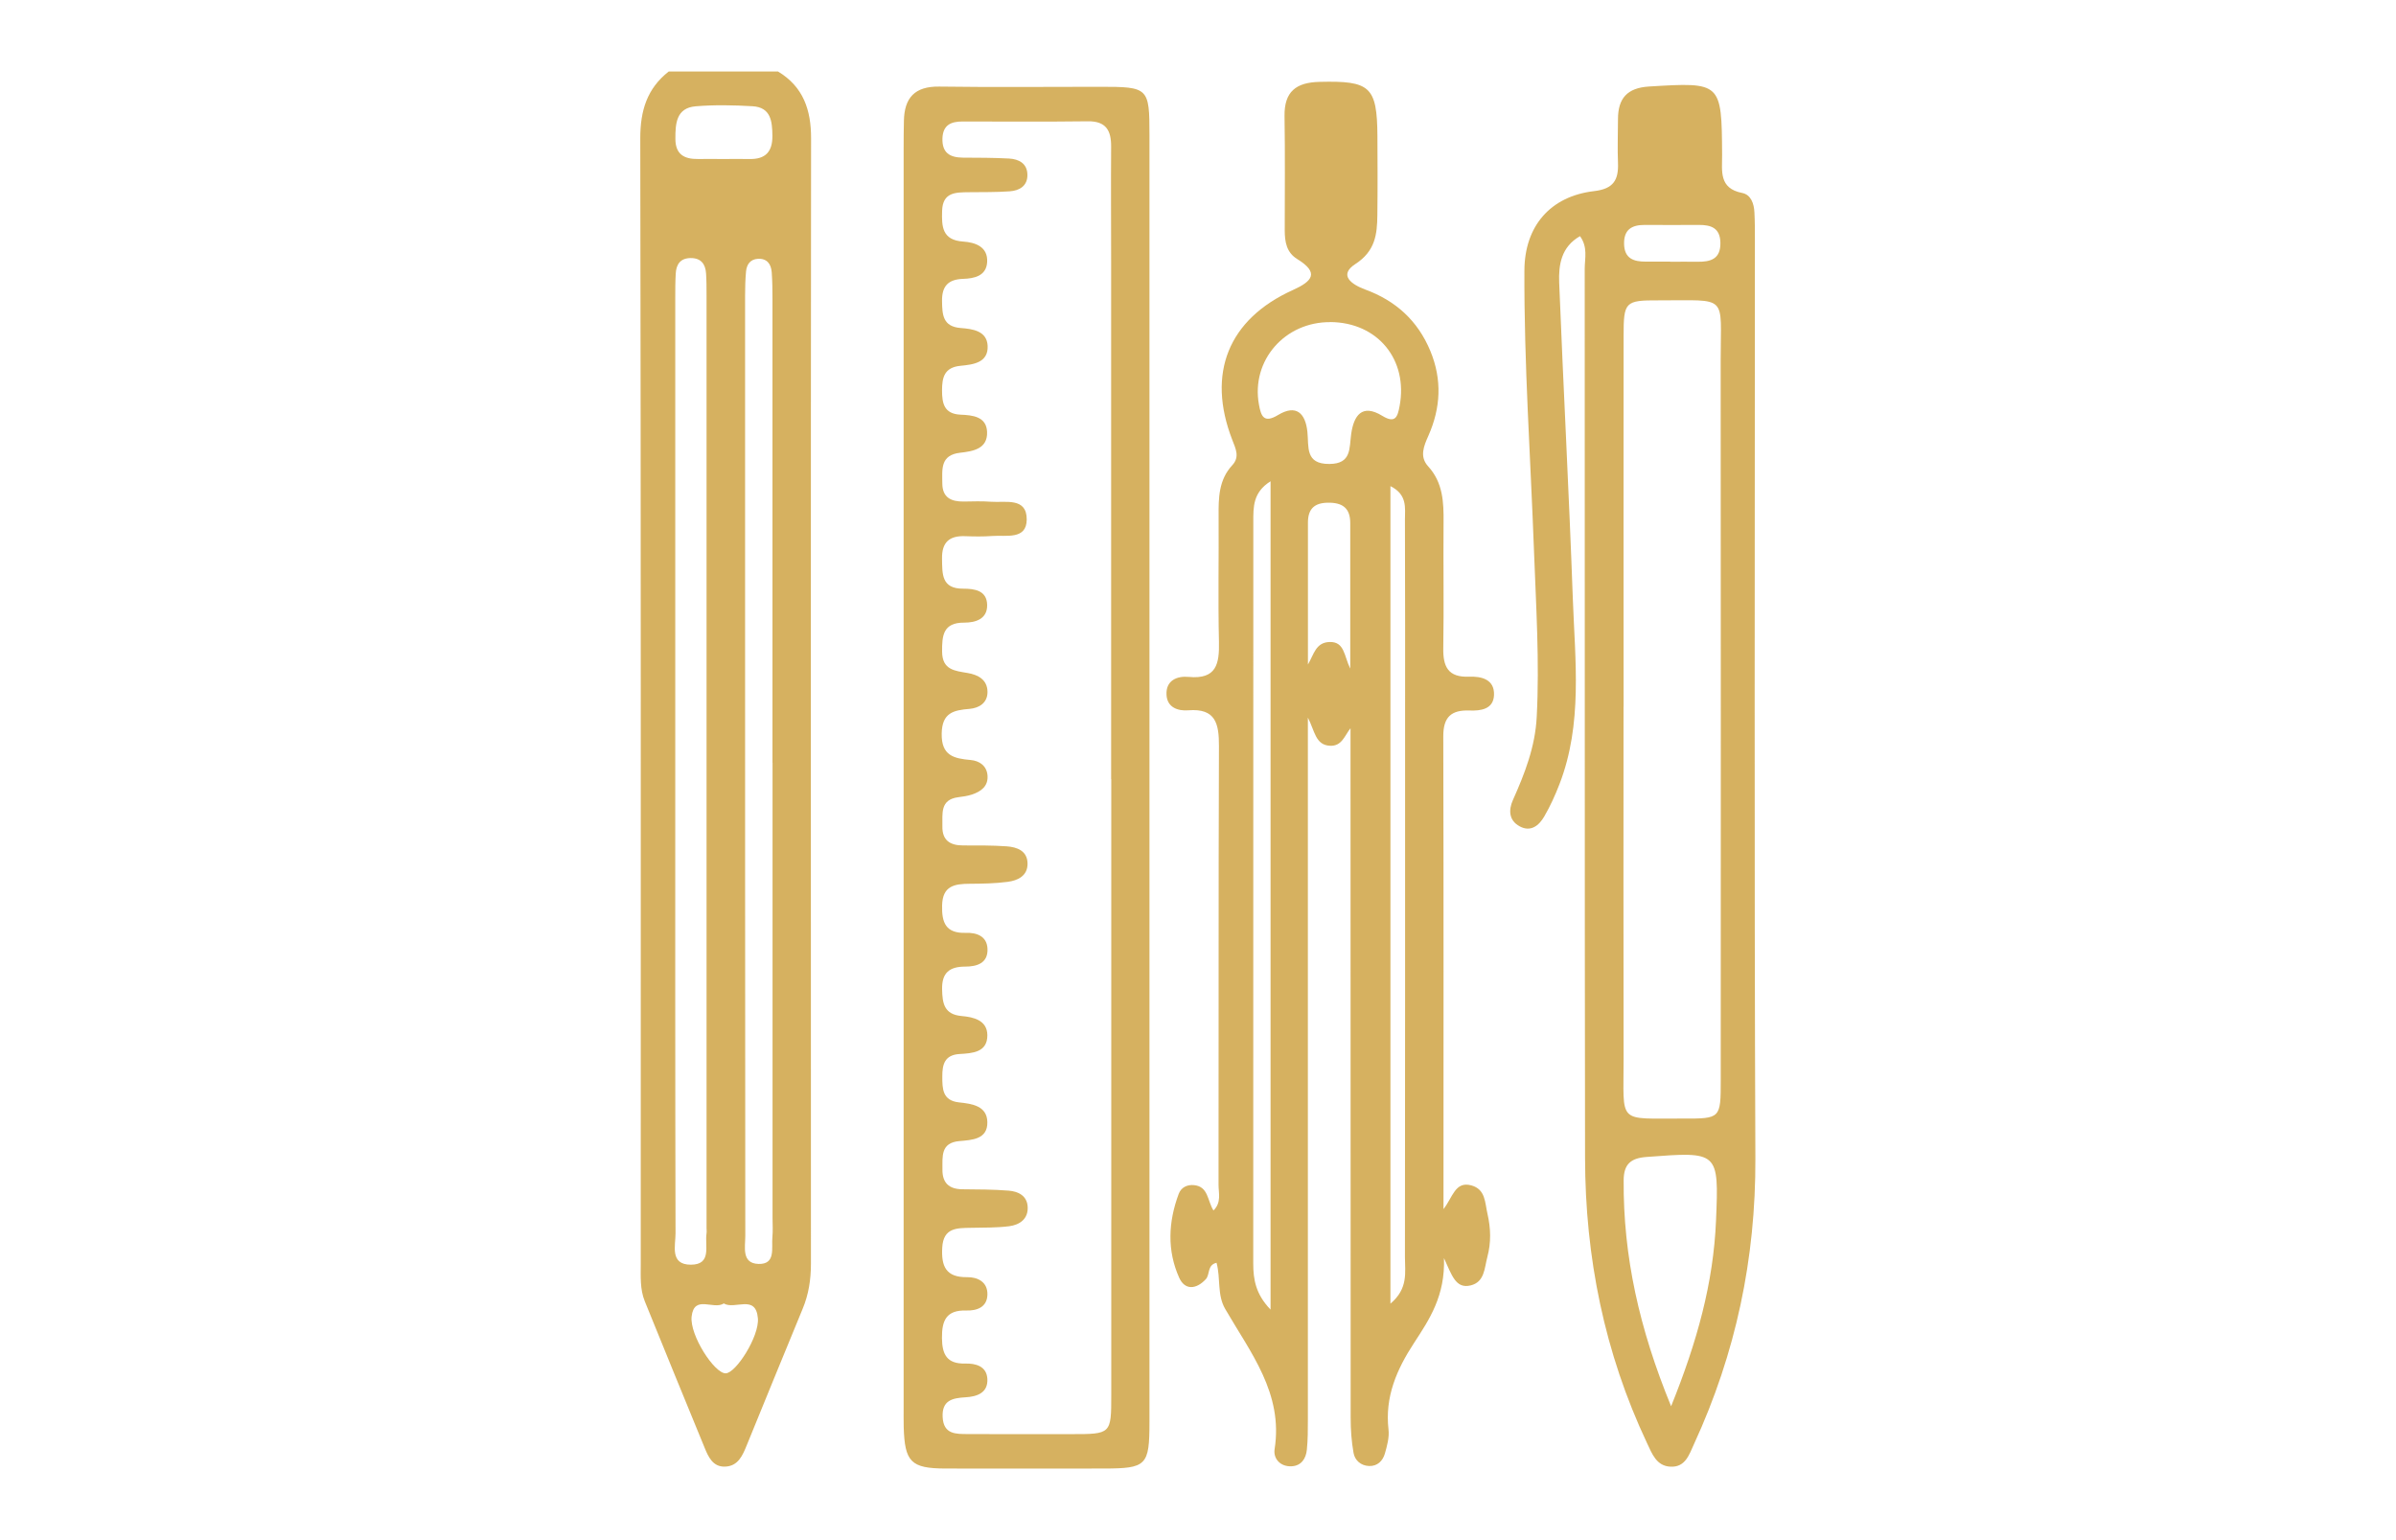
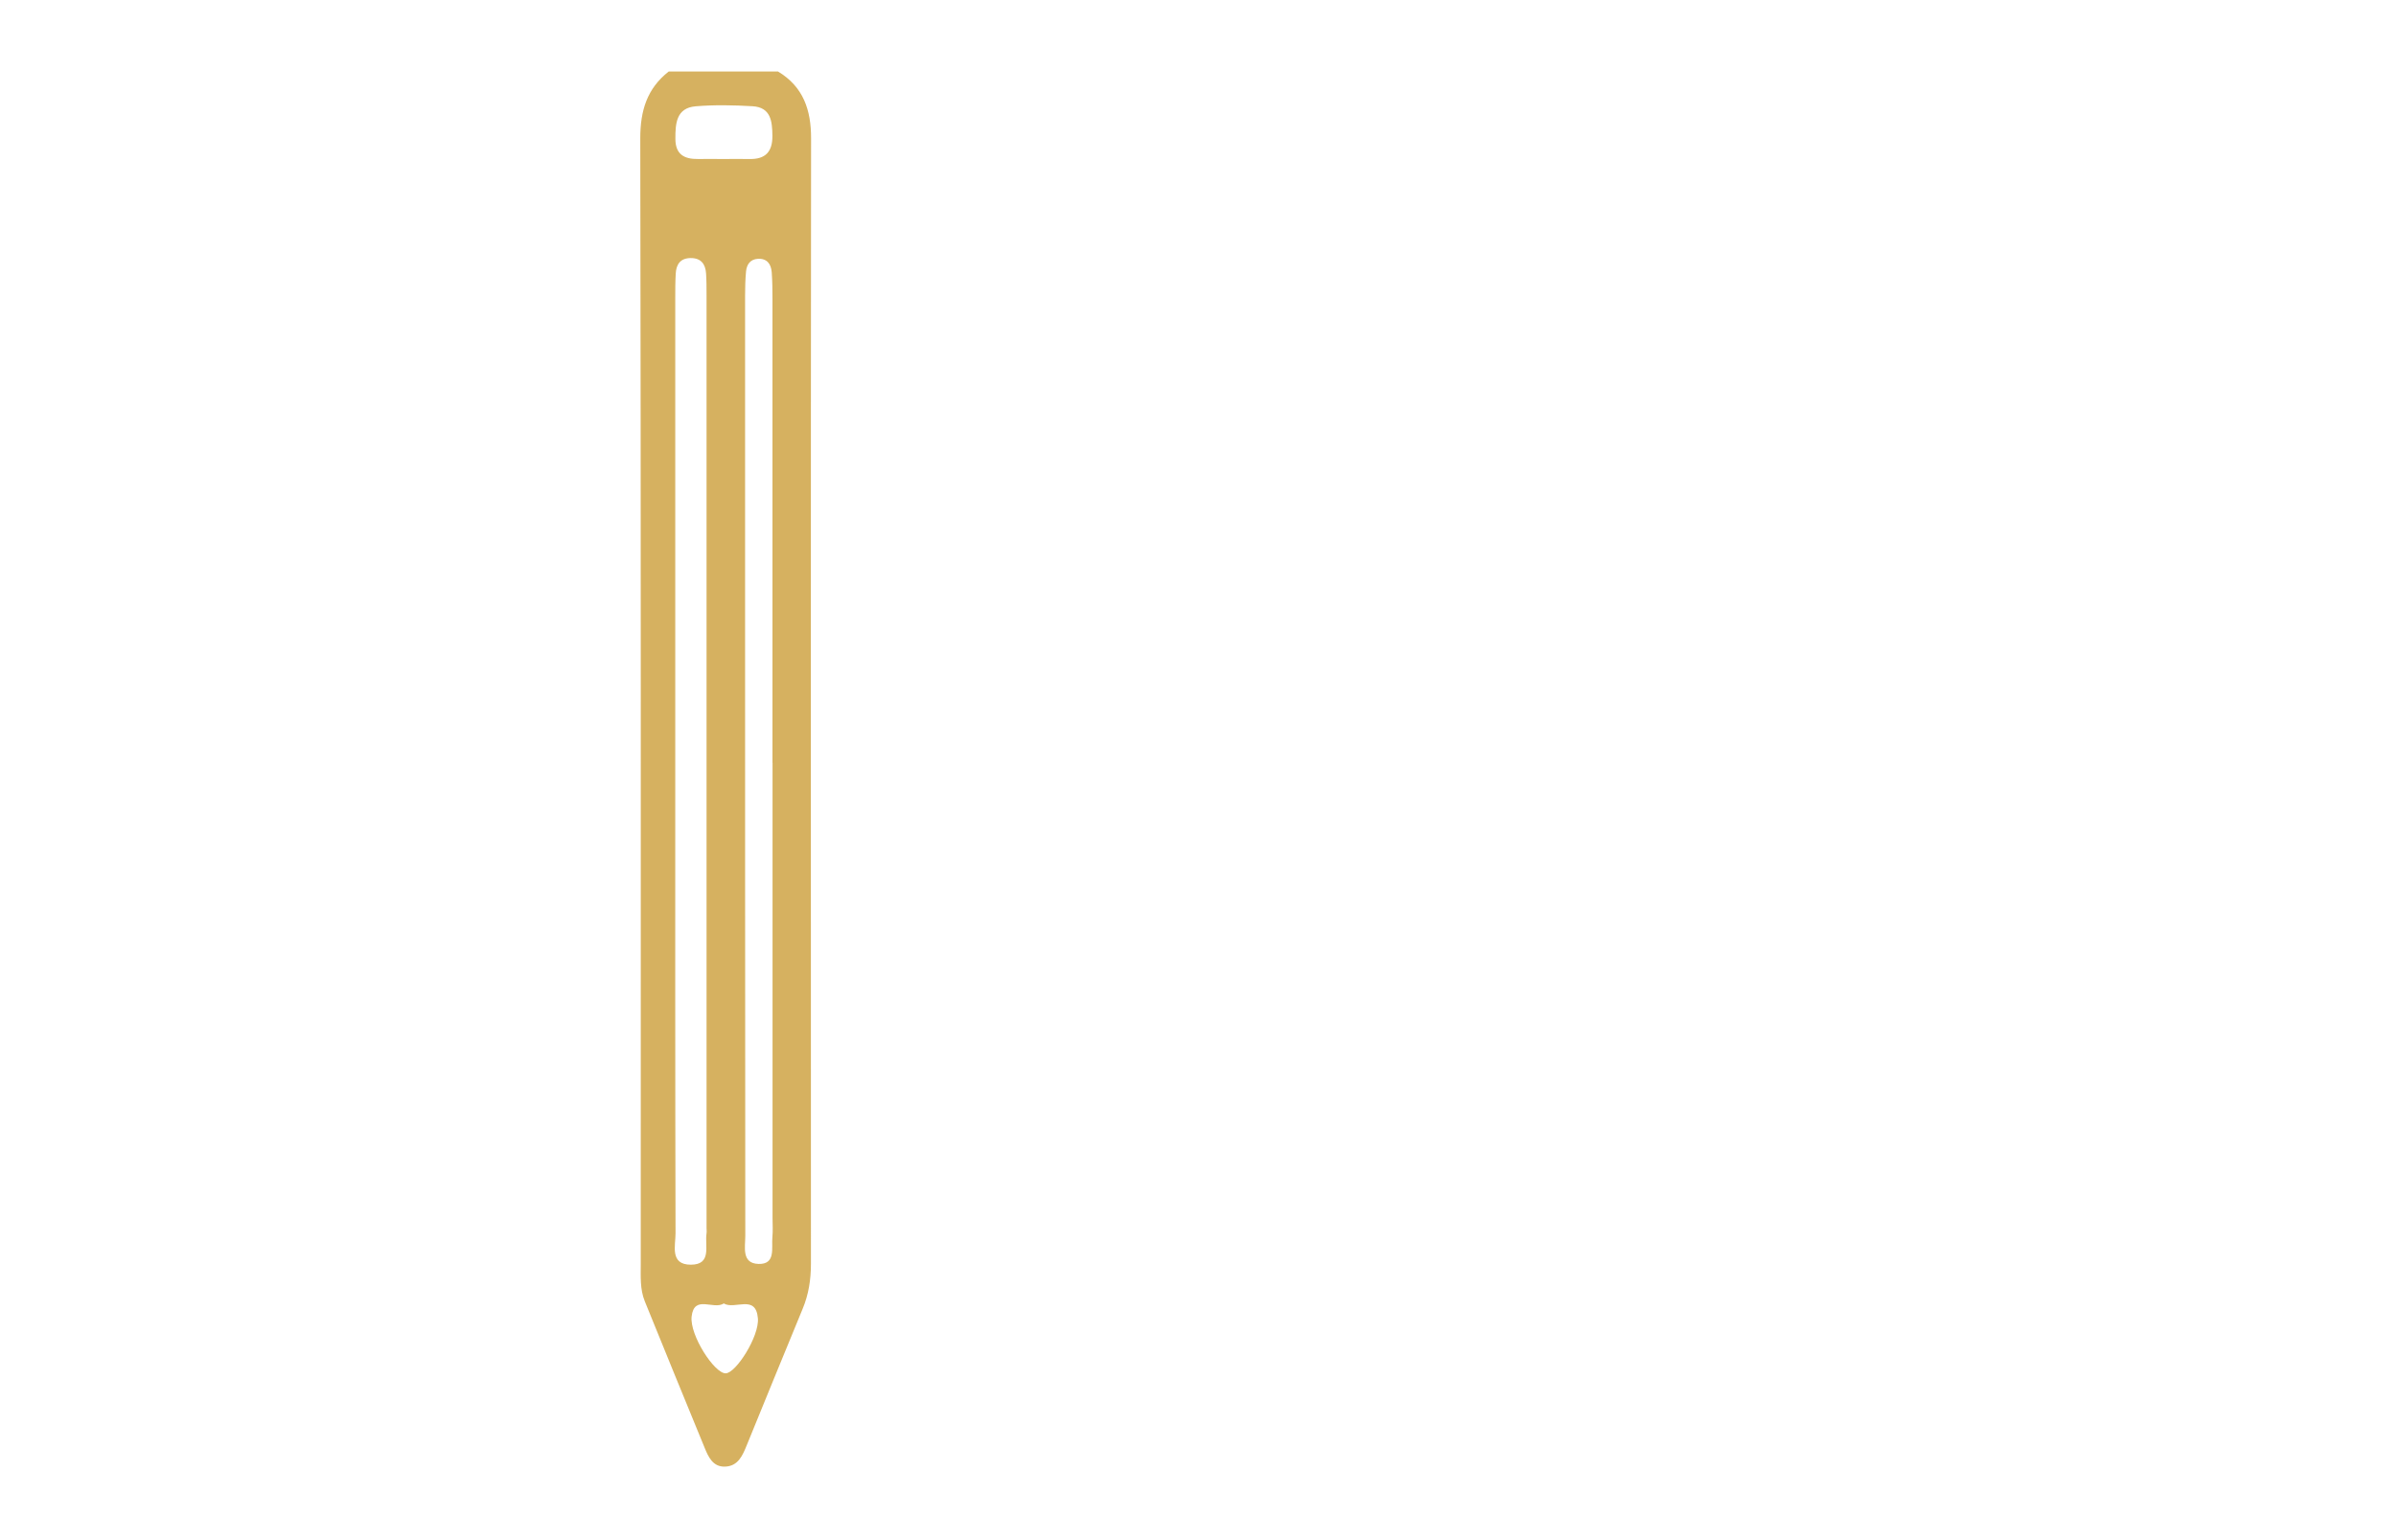
<svg xmlns="http://www.w3.org/2000/svg" id="Ebene_1" viewBox="0 0 350 225">
  <defs>
    <style> .cls-1 { fill: #d6b160; } </style>
  </defs>
  <path class="cls-1" d="M113.64,10.44c3.71,2.23,4.85,5.62,4.84,9.78-.05,54.8-.03,109.61-.02,164.41,0,2.29-.33,4.47-1.22,6.6-2.74,6.62-5.44,13.26-8.15,19.89-.61,1.5-1.26,3.08-3.18,3.14-1.78.06-2.44-1.43-2.99-2.78-2.93-7.11-5.83-14.24-8.73-21.37-.72-1.77-.59-3.65-.59-5.51,0-54.8.03-109.61-.07-164.41,0-4.04.99-7.26,4.16-9.75h15.94ZM98.64,110.87c0,23.11-.02,46.21.04,69.32,0,1.78-.87,4.58,2.25,4.57,3.1-.01,2-2.8,2.28-4.58.04-.26,0-.53,0-.8,0-45.42,0-90.83,0-136.25,0-1.06,0-2.13-.07-3.18-.09-1.37-.73-2.25-2.23-2.25-1.51,0-2.13.91-2.2,2.27-.07,1.19-.07,2.39-.07,3.58,0,22.44,0,44.88,0,67.33ZM112.84,111.43c0-22.56,0-45.12,0-67.68,0-1.33-.01-2.66-.11-3.98-.09-1.19-.68-2.03-2.01-1.96-1.11.06-1.64.81-1.74,1.83-.11,1.19-.14,2.38-.14,3.58,0,11.81,0,23.62,0,35.43,0,33.97,0,67.95.03,101.92,0,1.59-.58,4,1.92,4.08,2.58.08,1.88-2.35,2.04-3.94.09-.92.02-1.86.02-2.79,0-22.16,0-44.33,0-66.49ZM105.53,23.23c1.32,0,2.64-.02,3.96,0,2.32.05,3.36-1.06,3.34-3.38-.02-2.13-.22-4.17-2.9-4.33-2.76-.16-5.56-.22-8.31.01-2.83.24-2.97,2.51-2.96,4.75,0,2.27,1.29,2.98,3.31,2.95,1.19-.02,2.38,0,3.57,0ZM105.72,190.43c-1.51.97-4.33-1.34-4.69,1.91-.3,2.71,3.33,8.31,4.97,8.29,1.5-.01,4.94-5.42,4.71-8.04-.31-3.58-3.35-1.19-4.99-2.17Z" />
-   <path class="cls-1" d="M210.93,183.76c.2,5.54-2.13,9-4.37,12.43-2.54,3.89-4.28,7.88-3.73,12.66.13,1.14-.21,2.37-.53,3.5-.31,1.08-1.1,1.87-2.32,1.82-1.2-.05-2.07-.83-2.26-1.92-.3-1.68-.42-3.41-.42-5.13-.02-31.86-.02-63.72-.02-95.57,0-1.72,0-3.44,0-5.16-.88,1.1-1.26,2.64-2.99,2.56-2.15-.1-2.22-2.16-3.24-4.11,0,34.65,0,68.62,0,102.6,0,1.46,0,2.93-.15,4.37-.13,1.28-.81,2.33-2.23,2.4-1.65.08-2.69-1.12-2.48-2.49,1.29-8.18-3.54-14.13-7.22-20.5-1.2-2.08-.64-4.42-1.26-6.74-1.39.32-.94,1.73-1.57,2.4-1.41,1.52-3.05,1.62-3.88-.2-1.8-3.99-1.6-8.18-.08-12.26.35-.95,1.24-1.39,2.26-1.28,2.08.21,1.92,2.26,2.82,3.7,1.19-1.17.74-2.54.74-3.75.03-21.37-.02-42.74.06-64.11.01-3.26-.48-5.53-4.48-5.21-1.53.12-3.09-.42-3.18-2.27-.11-2.12,1.57-2.77,3.23-2.61,4.08.39,4.5-1.91,4.43-5.14-.14-6.1-.01-12.21-.05-18.32-.02-2.69.01-5.33,2-7.47,1.12-1.21.49-2.41,0-3.69-3.77-9.7-.59-17.64,8.85-21.9,2.84-1.28,3.9-2.51.64-4.52-1.57-.96-1.82-2.51-1.83-4.16,0-5.58.06-11.15-.03-16.73-.05-3.58,1.68-4.92,5.12-5,7.39-.18,8.4.67,8.45,7.92.02,3.85.04,7.7-.01,11.55-.03,2.81-.3,5.25-3.21,7.14-2.54,1.65-.48,3.02,1.42,3.72,4.48,1.64,7.71,4.57,9.54,9.01,1.72,4.17,1.51,8.29-.3,12.37-.67,1.5-1.32,3.05-.03,4.46,2.17,2.38,2.28,5.24,2.25,8.21-.05,6.11.06,12.21-.04,18.32-.05,2.72.68,4.32,3.77,4.2,1.78-.07,3.73.37,3.64,2.68-.08,2.09-1.95,2.32-3.58,2.26-2.66-.1-3.83.95-3.83,3.73.06,22.82.03,45.65.03,69.11,1.36-1.73,1.69-4.1,4.05-3.47,2.11.57,1.99,2.51,2.38,4.18.48,2.11.54,4.16-.02,6.27-.44,1.65-.39,3.67-2.45,4.17-2.18.53-2.74-1.5-3.9-4.01ZM185.6,191.31v-121c-2.6,1.62-2.52,3.8-2.52,5.92,0,36.13,0,72.25-.01,108.38,0,2.32.37,4.47,2.53,6.71ZM194.37,47.06c-6.7-.07-11.63,5.62-10.47,12.03.31,1.72.71,2.8,2.81,1.53,2.65-1.6,3.99-.23,4.27,2.46.23,2.18-.37,4.73,3.22,4.7,3.26-.02,2.88-2.3,3.18-4.4.38-2.65,1.56-4.46,4.54-2.63,1.93,1.18,2.24.12,2.53-1.43,1.26-6.77-3.18-12.2-10.08-12.27ZM203.11,190.45c2.63-2.21,2.12-4.58,2.12-6.76.03-25.59.02-51.18.02-76.77,0-10.34.02-20.69-.02-31.03,0-1.67.38-3.63-2.12-4.87v119.44ZM197.24,97.64c0-7.47,0-14.35,0-21.23,0-2.23-1.18-3-3.28-2.97-2,.03-2.9.95-2.9,2.91.01,6.91,0,13.82,0,20.73.88-1.49,1.14-3.26,3.21-3.29,2.13-.03,2.06,2,2.95,3.85Z" />
-   <path class="cls-1" d="M167.91,113.72c0,31.33,0,62.66,0,93.99,0,6.42-.41,6.82-6.73,6.83-7.7,0-15.4.02-23.1,0-5.02-.02-5.93-.97-6.07-6.1-.02-.93-.01-1.86-.01-2.79,0-61.33,0-122.67,0-184,0-1.33.01-2.65.04-3.98.06-3.38,1.58-5.07,5.16-5.02,7.83.11,15.66.03,23.5.03,7.08,0,7.21.12,7.21,7.05,0,31.33,0,62.66,0,93.99ZM162.31,113.82c0-25.22,0-50.44,0-75.66,0-5.57-.04-11.15,0-16.72.02-2.39-.75-3.76-3.42-3.72-6.1.08-12.21.03-18.32.03-1.66,0-2.83.52-2.9,2.46-.07,2.11,1.07,2.8,2.96,2.82,2.26.01,4.51.01,6.76.13,1.44.08,2.66.71,2.69,2.35.04,1.65-1.16,2.34-2.59,2.44-1.98.14-3.98.11-5.97.13-1.94.02-3.82,0-3.9,2.73-.07,2.29,0,4.27,3.08,4.48,1.76.12,3.63.75,3.5,3-.12,2.03-1.89,2.4-3.53,2.45-2.17.07-3.09,1.08-3.06,3.23.03,1.98.09,3.75,2.74,3.95,1.73.13,3.81.42,3.92,2.59.12,2.5-2.13,2.75-3.97,2.93-2.35.23-2.69,1.69-2.69,3.6,0,1.91.31,3.43,2.71,3.54,1.75.07,3.79.27,3.87,2.53.09,2.47-2.06,2.82-3.93,3.03-2.94.33-2.62,2.45-2.61,4.45,0,2.11,1.29,2.7,3.13,2.68,1.33-.02,2.66-.07,3.98.03,2.11.16,5.24-.69,5.22,2.6-.02,3-3.01,2.25-5.01,2.4-1.32.1-2.66.08-3.98.03-2.32-.09-3.43.9-3.38,3.3.04,2.22-.1,4.39,3.1,4.37,1.64,0,3.45.25,3.49,2.37.04,2.07-1.69,2.59-3.35,2.59-3.1-.02-3.25,1.91-3.23,4.25.02,2.66,1.85,2.79,3.74,3.11,1.52.26,2.88.98,2.89,2.76.01,1.62-1.24,2.36-2.63,2.48-2.33.19-4.01.56-4.06,3.6-.06,3.24,1.77,3.65,4.24,3.87,1.23.11,2.32.81,2.45,2.22.14,1.61-.94,2.38-2.29,2.83-.62.2-1.29.3-1.95.38-2.74.34-2.31,2.43-2.35,4.25-.04,2.05,1.12,2.8,3.02,2.8,2.12,0,4.25-.02,6.37.13,1.52.11,3.02.65,3.05,2.5.03,1.81-1.42,2.5-2.92,2.69-1.83.24-3.7.27-5.55.28-2.19.01-3.94.3-4.01,3.14-.07,2.53.53,4.13,3.47,4.03,1.55-.05,3.07.46,3.16,2.31.1,2.12-1.54,2.62-3.25,2.62-2.29,0-3.43.89-3.38,3.31.04,2.05.29,3.68,2.85,3.91,1.76.15,3.74.63,3.76,2.79.02,2.53-2.19,2.65-4.06,2.76-2.18.13-2.53,1.52-2.52,3.29,0,1.8.02,3.52,2.46,3.78,1.88.2,4.08.5,4.12,2.88.05,2.51-2.22,2.61-4.08,2.77-2.77.24-2.46,2.26-2.48,4.12-.03,1.98.95,2.9,2.91,2.92,2.25.02,4.51.02,6.76.2,1.38.11,2.68.72,2.78,2.34.11,1.79-1.16,2.66-2.71,2.86-1.83.23-3.7.19-5.56.23-2.05.04-4.05-.05-4.21,2.9-.15,2.71.52,4.35,3.63,4.31,1.54-.02,3.01.69,2.97,2.54-.04,1.88-1.57,2.38-3.11,2.33-2.9-.08-3.55,1.46-3.53,4.01.02,2.41.72,3.8,3.38,3.74,1.53-.04,3.13.37,3.25,2.21.13,2.07-1.51,2.63-3.21,2.72-1.91.11-3.44.45-3.32,2.89.13,2.55,1.95,2.47,3.7,2.48,5.04.02,10.09.02,15.13.01,5.78,0,5.8-.02,5.8-5.71,0-30,0-59.99,0-89.99Z" />
-   <path class="cls-1" d="M230.82,34.49c-2.77,1.57-3.16,4.2-3.06,6.8.61,15.37,1.44,30.74,1.99,46.11.33,9.12,1.47,18.34-1.96,27.19-.62,1.6-1.34,3.19-2.2,4.67-.77,1.34-1.98,2.35-3.62,1.45-1.55-.85-1.63-2.35-.97-3.83,1.74-3.89,3.26-7.79,3.48-12.16.42-8.1-.1-16.17-.4-24.24-.5-13.65-1.46-27.29-1.4-40.97.03-6.47,3.78-10.84,10.19-11.59,2.84-.33,3.58-1.64,3.48-4.14-.09-2.12,0-4.25,0-6.37,0-3.03,1.33-4.57,4.53-4.77,10.56-.64,10.62-.65,10.68,9.98.01,2.35-.5,4.9,2.93,5.57,1.29.25,1.73,1.57,1.79,2.83.07,1.33.07,2.65.07,3.98,0,44.75-.11,89.5.07,134.25.06,14.62-2.86,28.45-8.95,41.68-.72,1.57-1.26,3.44-3.44,3.34-2.06-.09-2.7-1.88-3.44-3.45-6.23-13.2-9.03-27.17-9.05-41.68-.07-43.29-.02-86.58-.05-129.87,0-1.52.49-3.15-.7-4.79ZM237.16,103.26c0,17.13-.03,34.25.01,51.38.02,9.72-1.05,8.73,8.71,8.77,5.46.02,5.48-.02,5.48-5.59,0-35.05.03-70.1-.01-105.15-.01-9.79,1.23-8.76-9.06-8.79-4.92-.02-5.12.21-5.12,5.22-.02,18.06,0,36.11,0,54.17ZM244.11,205.44c3.81-9.43,6.18-18.04,6.56-27.11.43-10.15.36-10.1-10.14-9.31-2.3.17-3.33,1.04-3.35,3.38-.08,11.13,2.29,21.74,6.93,33.04ZM243.98,38.24c1.32,0,2.64-.02,3.96,0,1.92.03,3.42-.38,3.37-2.79-.04-2.17-1.39-2.6-3.16-2.59-2.64.01-5.28.02-7.92,0-1.87,0-3.03.68-2.99,2.77.04,2.16,1.42,2.6,3.18,2.59,1.19,0,2.38,0,3.56,0Z" />
</svg>